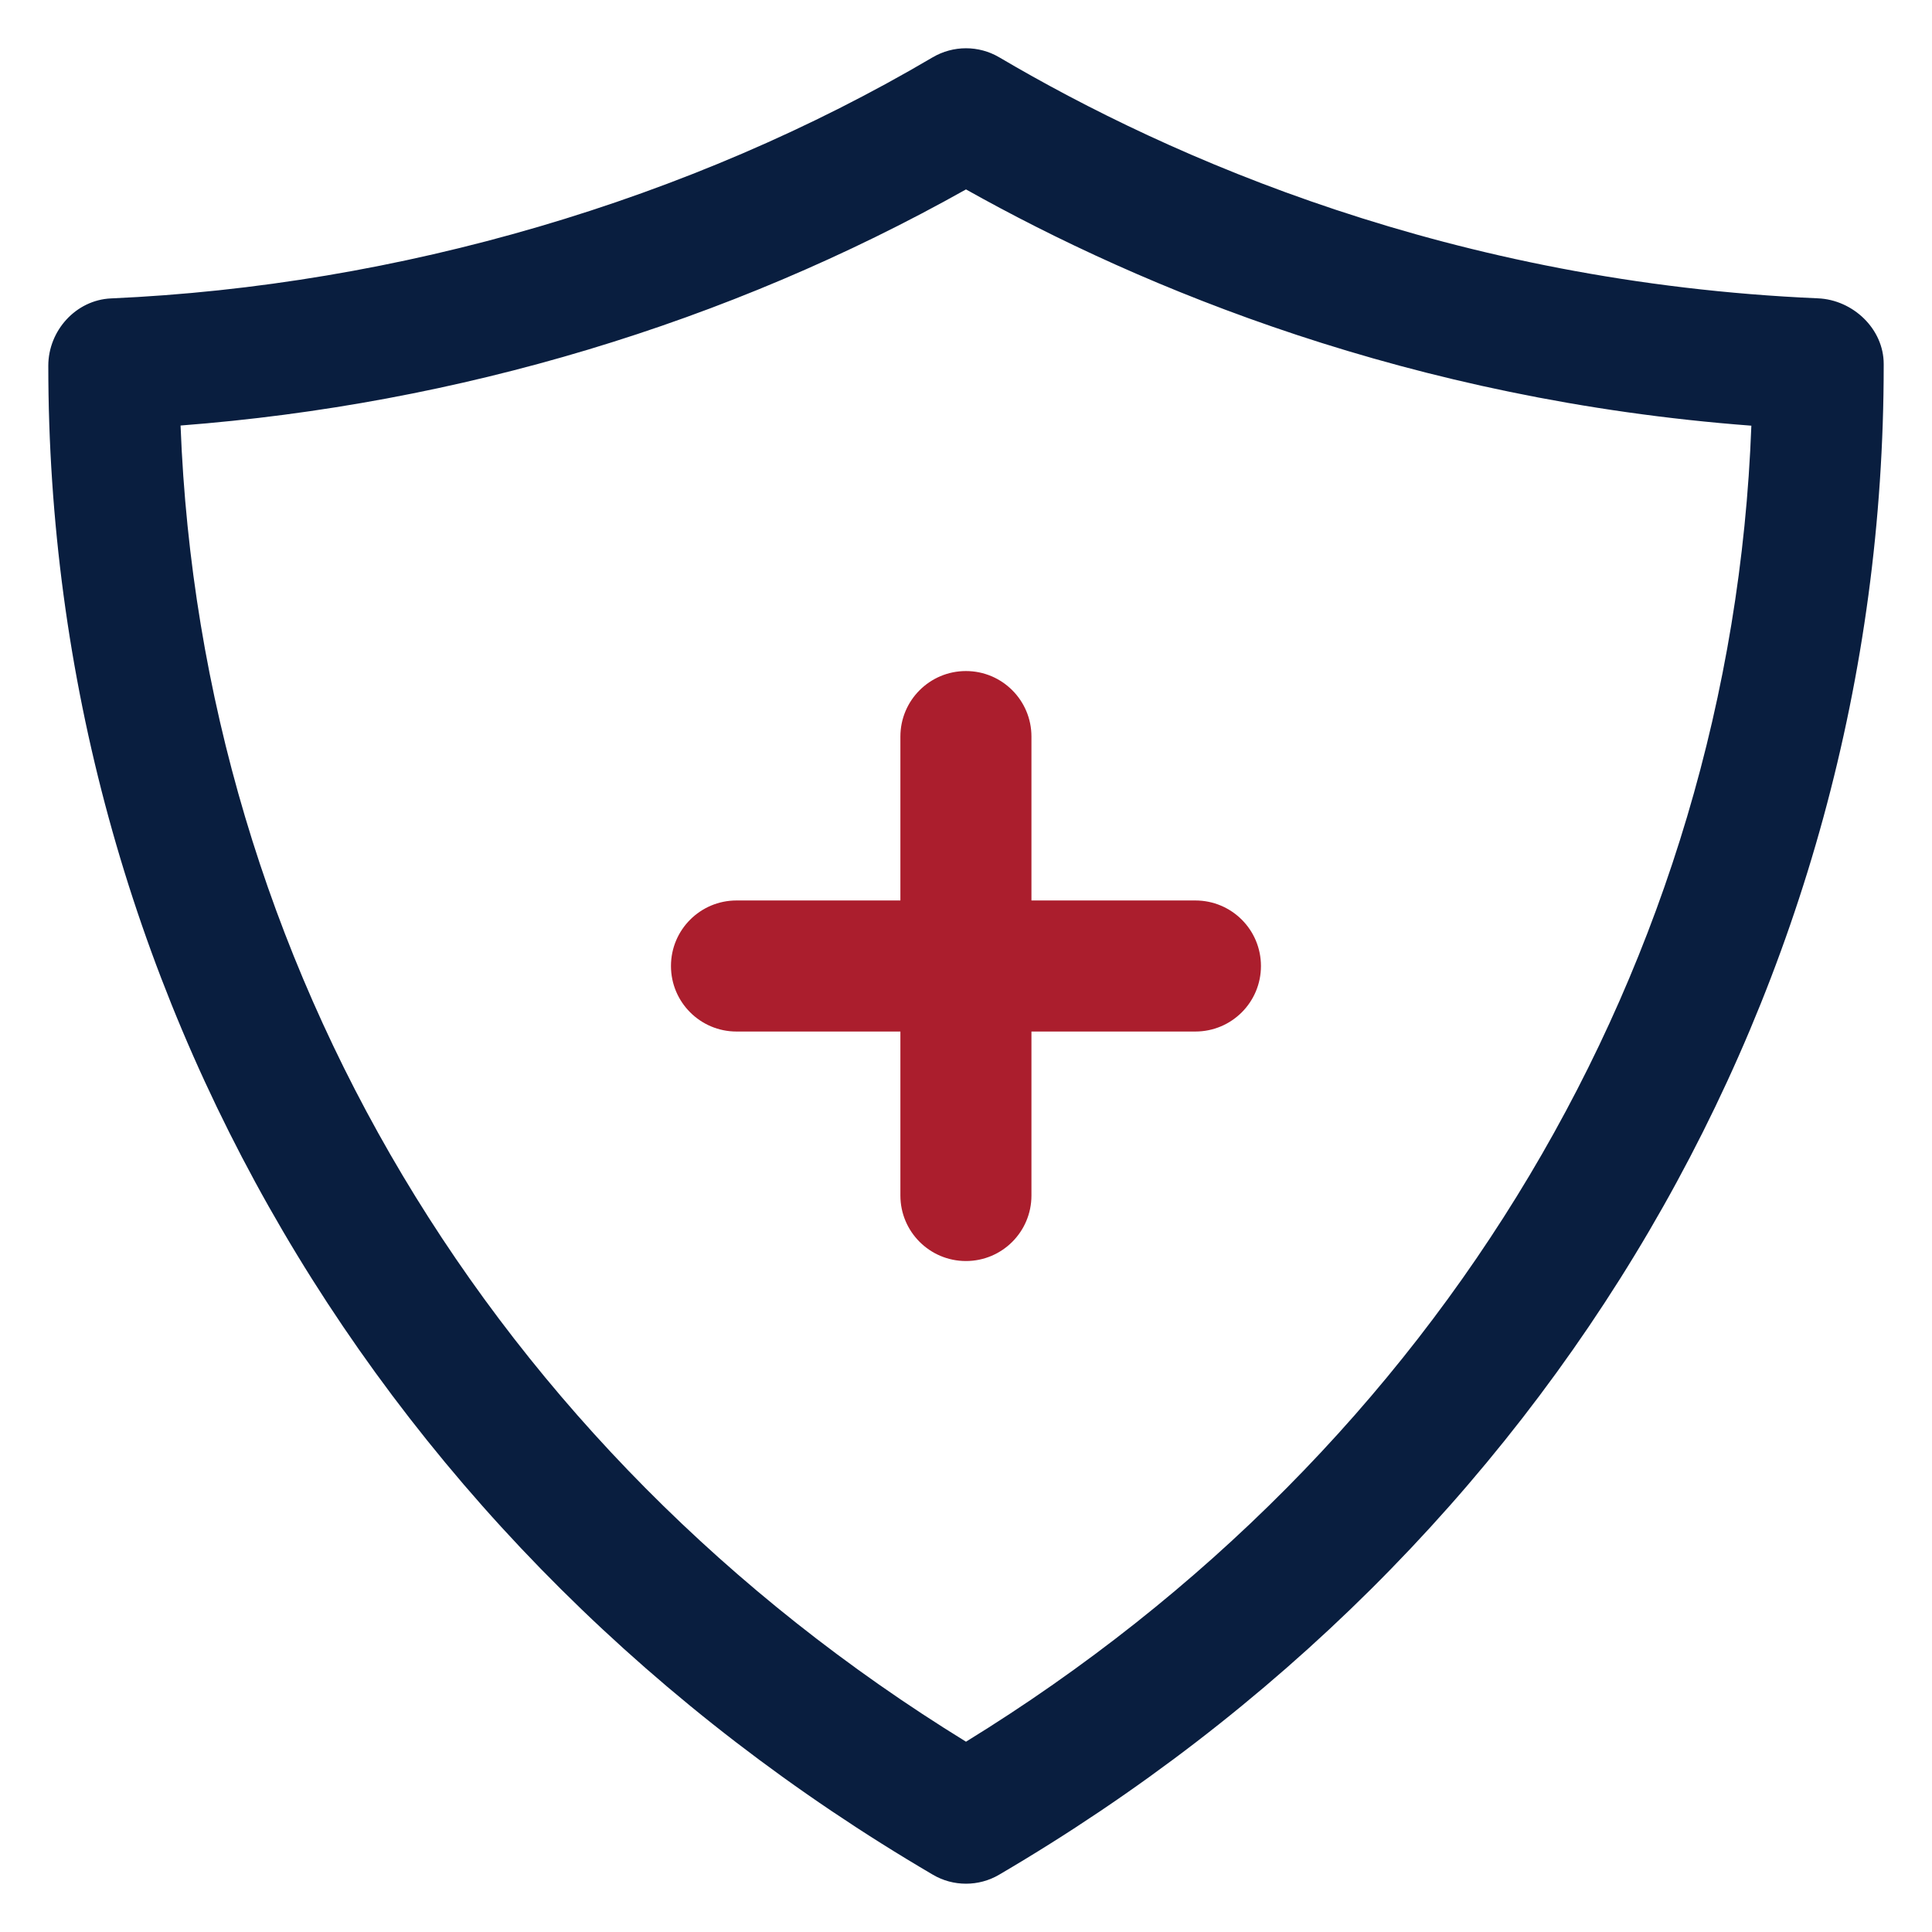
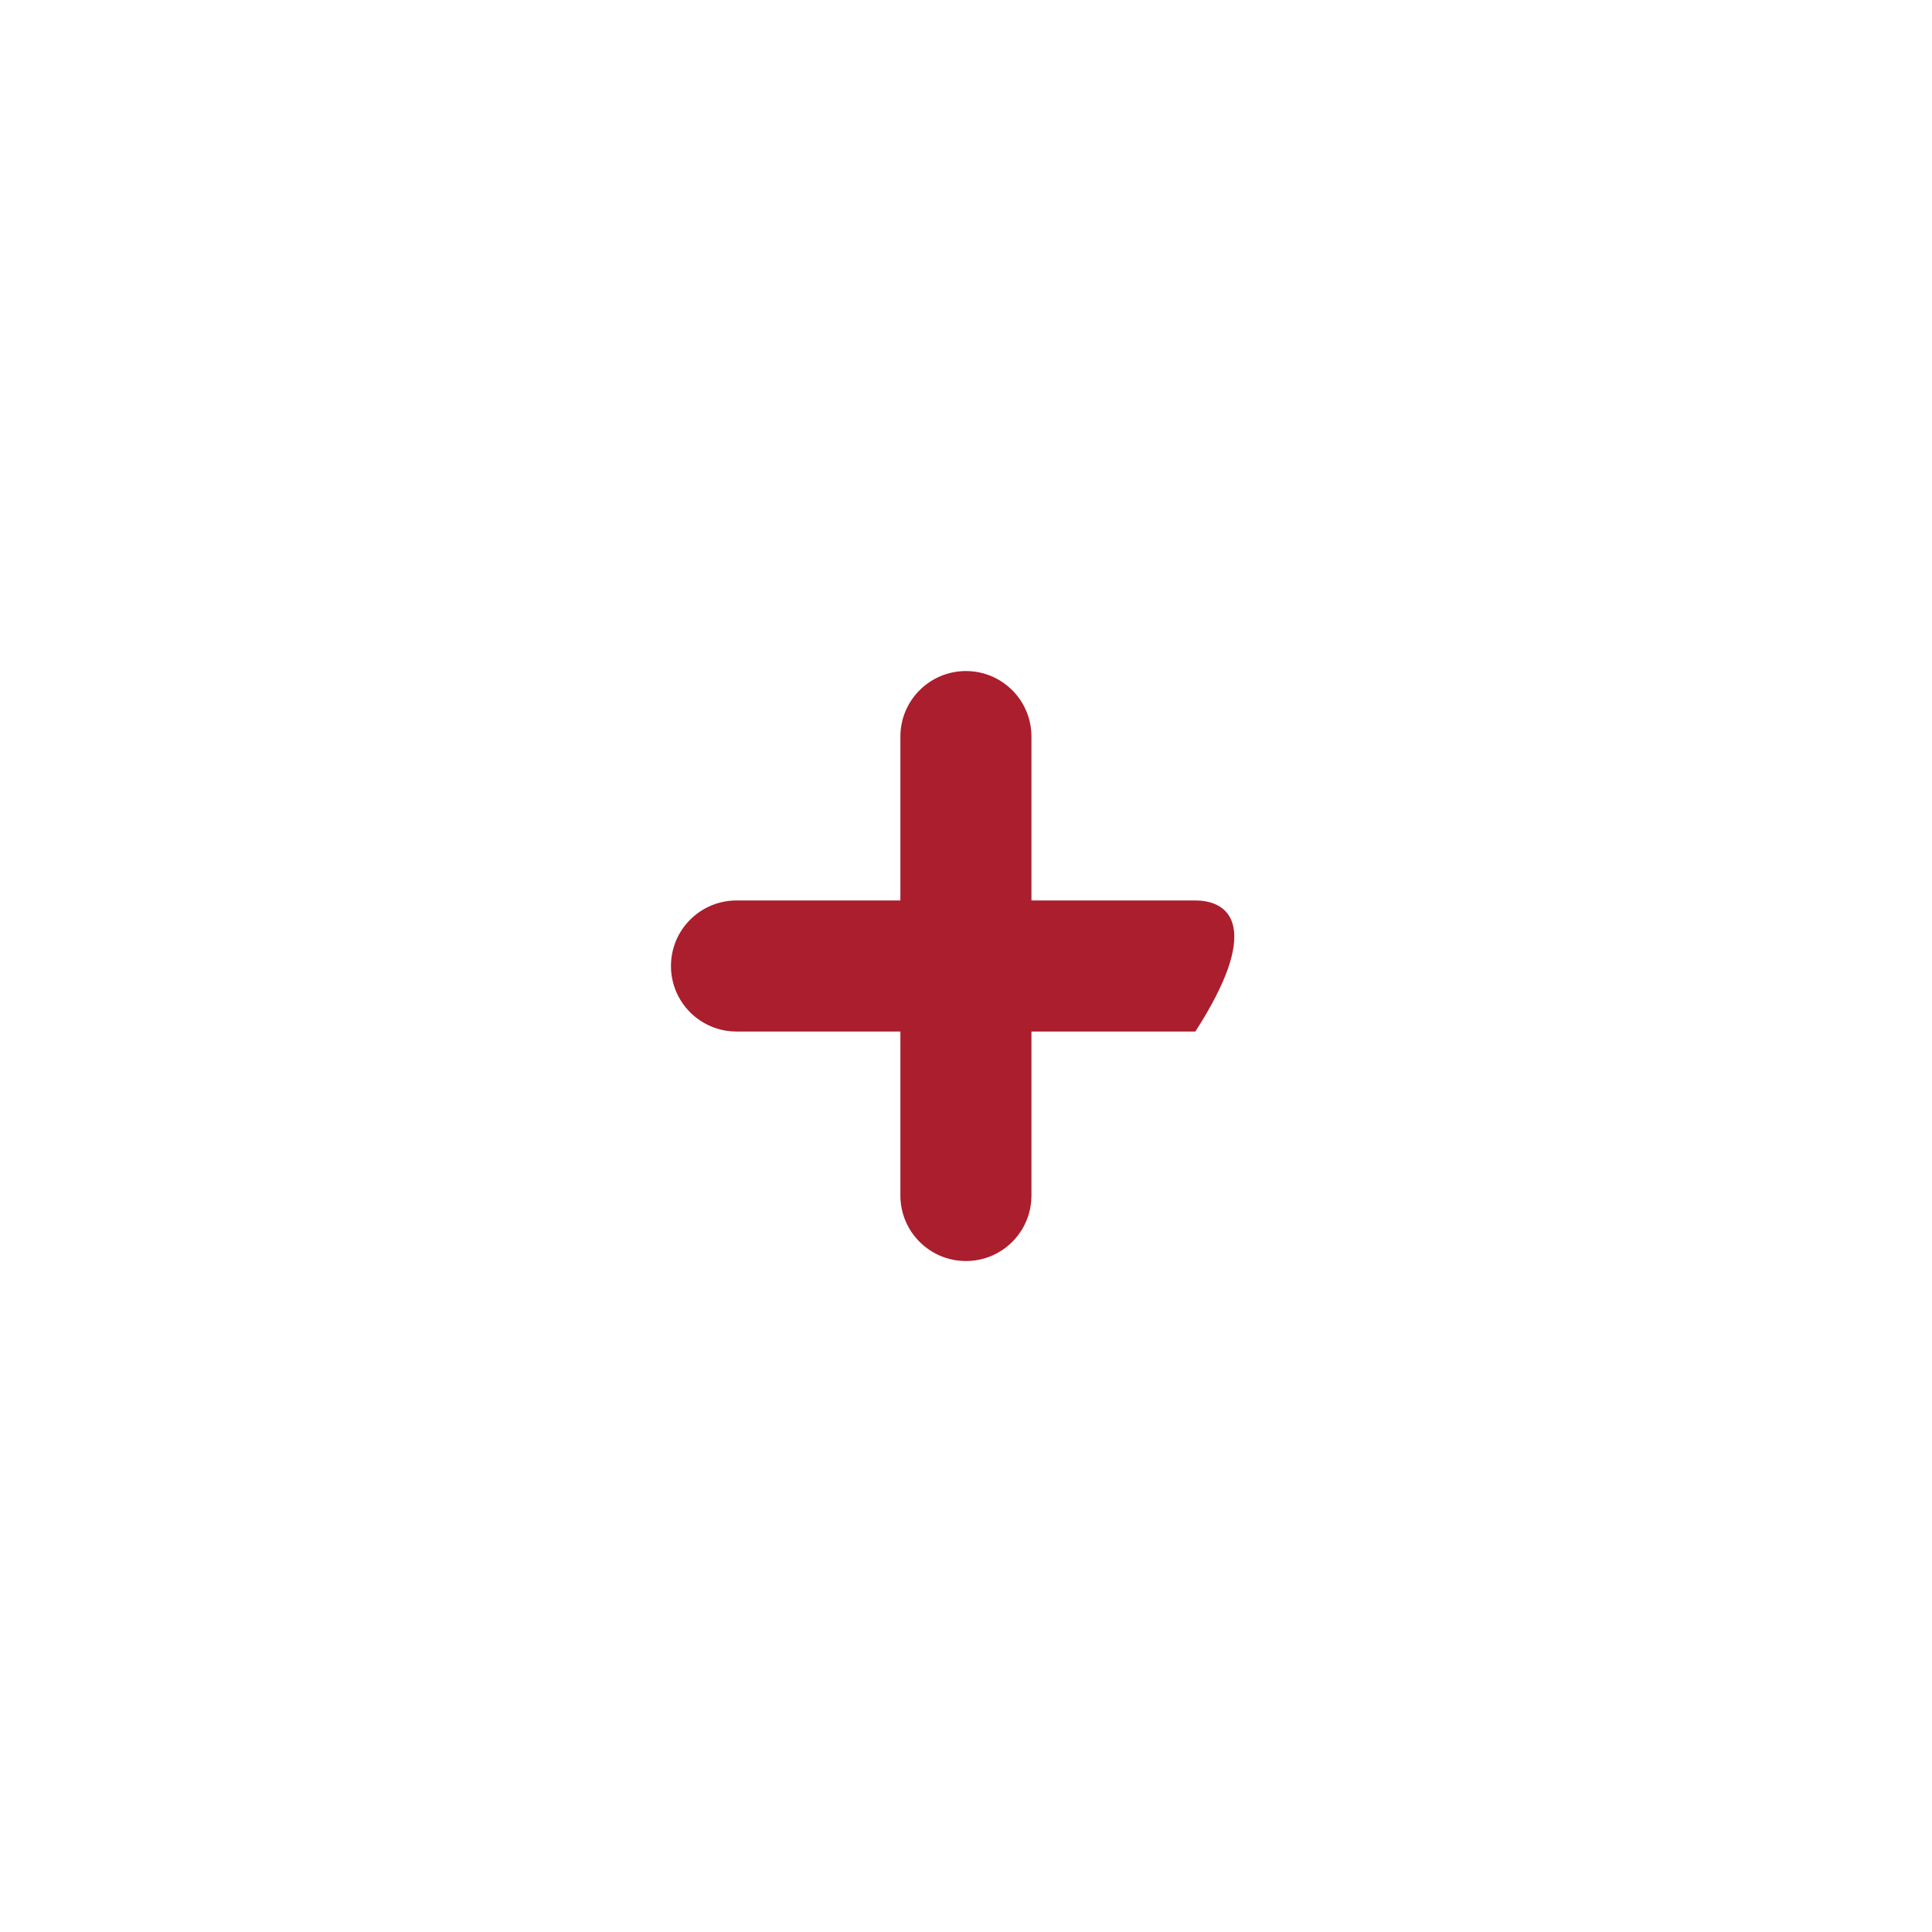
<svg xmlns="http://www.w3.org/2000/svg" width="24" height="24" viewBox="0 0 24 24" fill="none">
-   <path d="M22.583 3.706C18.042 3.509 14.546 1.969 12.413 0.712C12.158 0.562 11.842 0.562 11.586 0.712C8.575 2.487 4.95 3.55 1.378 3.707C0.942 3.727 0.6 4.108 0.6 4.543C0.6 12.248 4.707 19.255 11.588 23.288C11.715 23.363 11.857 23.4 12 23.4C12.142 23.4 12.285 23.363 12.412 23.288C19.291 19.255 23.4 12.248 23.4 4.543V4.521C23.4 4.085 23.018 3.724 22.583 3.706ZM12 21.636C6.096 18.002 2.499 11.971 2.243 5.286C5.691 5.021 9.04 4.015 12 2.353C14.189 3.581 17.524 4.969 21.756 5.288C21.507 11.961 17.909 17.999 12 21.636Z" fill="#091E3F" />
-   <path d="M14.849 11.186H12.813V9.15C12.813 8.7 12.449 8.336 11.999 8.336C11.55 8.336 11.185 8.7 11.185 9.15V11.186H9.149C8.7 11.186 8.335 11.55 8.335 12C8.335 12.45 8.7 12.814 9.149 12.814H11.185V14.851C11.185 15.301 11.55 15.665 11.999 15.665C12.449 15.665 12.813 15.301 12.813 14.851V12.814H14.849C15.3 12.814 15.664 12.45 15.664 12C15.664 11.55 15.3 11.186 14.849 11.186Z" fill="#AB1E2D" />
+   <path d="M14.849 11.186H12.813V9.15C12.813 8.7 12.449 8.336 11.999 8.336C11.55 8.336 11.185 8.7 11.185 9.15V11.186H9.149C8.7 11.186 8.335 11.55 8.335 12C8.335 12.45 8.7 12.814 9.149 12.814H11.185V14.851C11.185 15.301 11.55 15.665 11.999 15.665C12.449 15.665 12.813 15.301 12.813 14.851V12.814H14.849C15.664 11.55 15.3 11.186 14.849 11.186Z" fill="#AB1E2D" />
</svg>